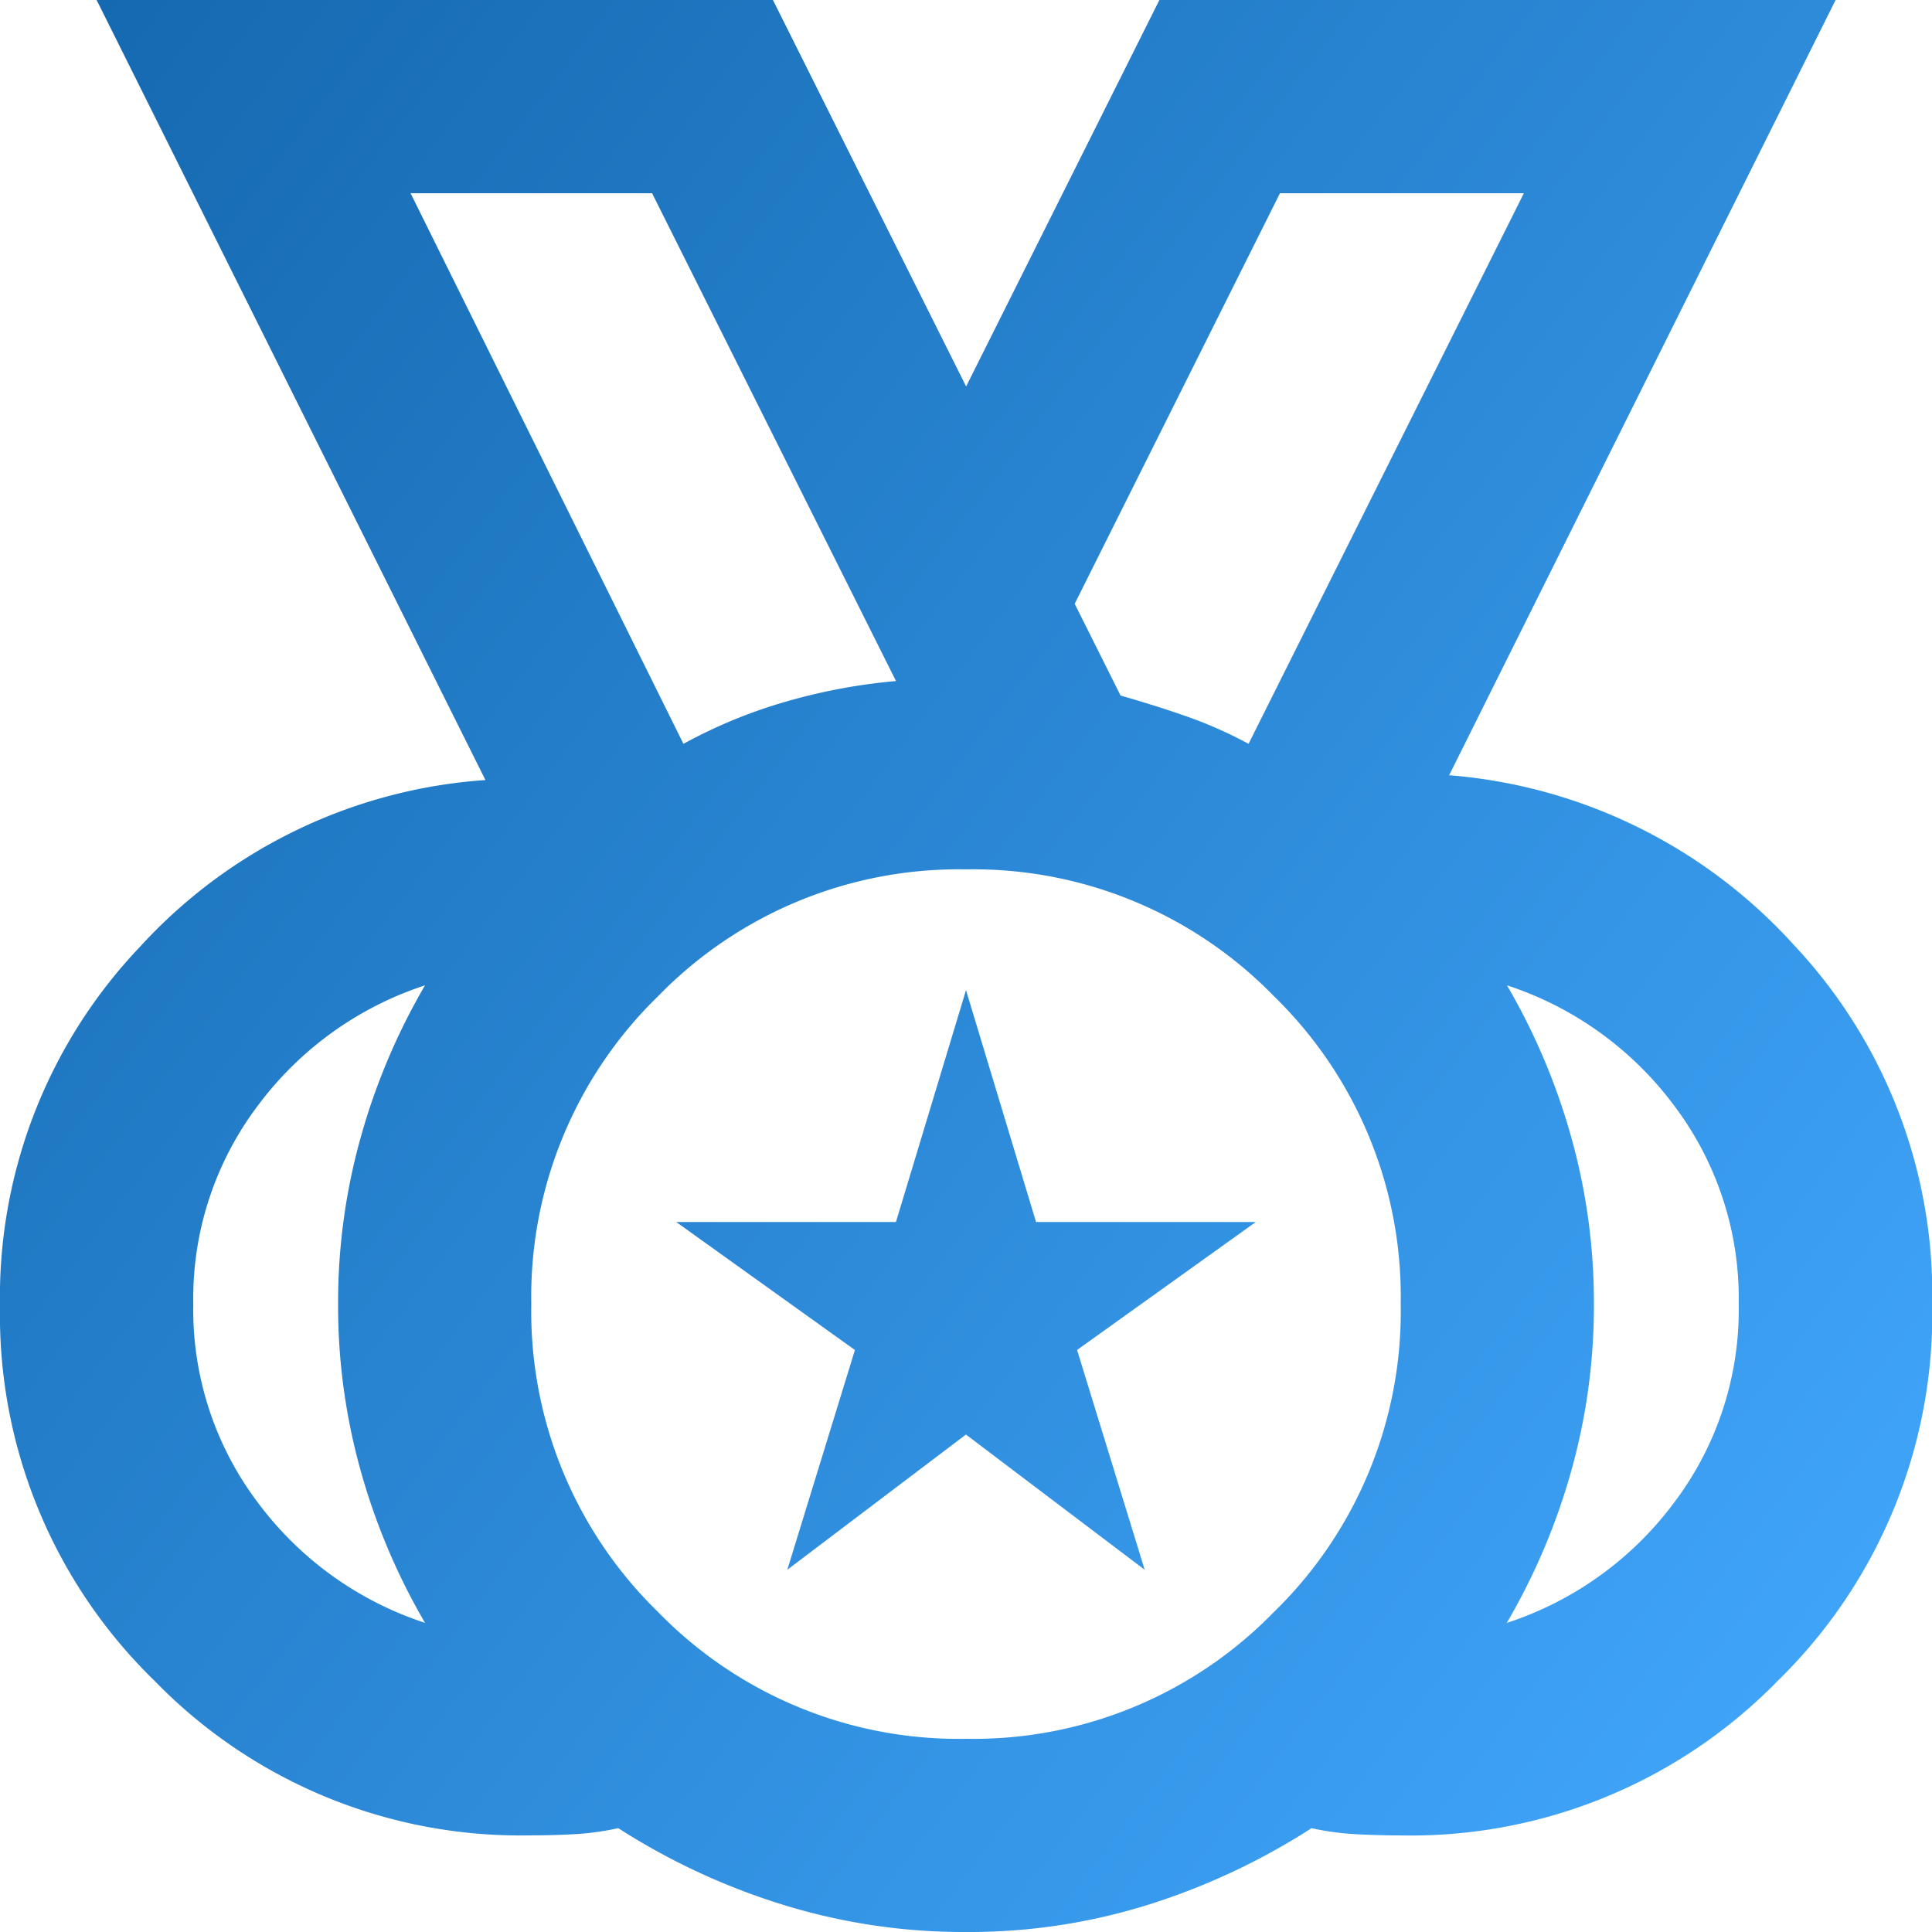
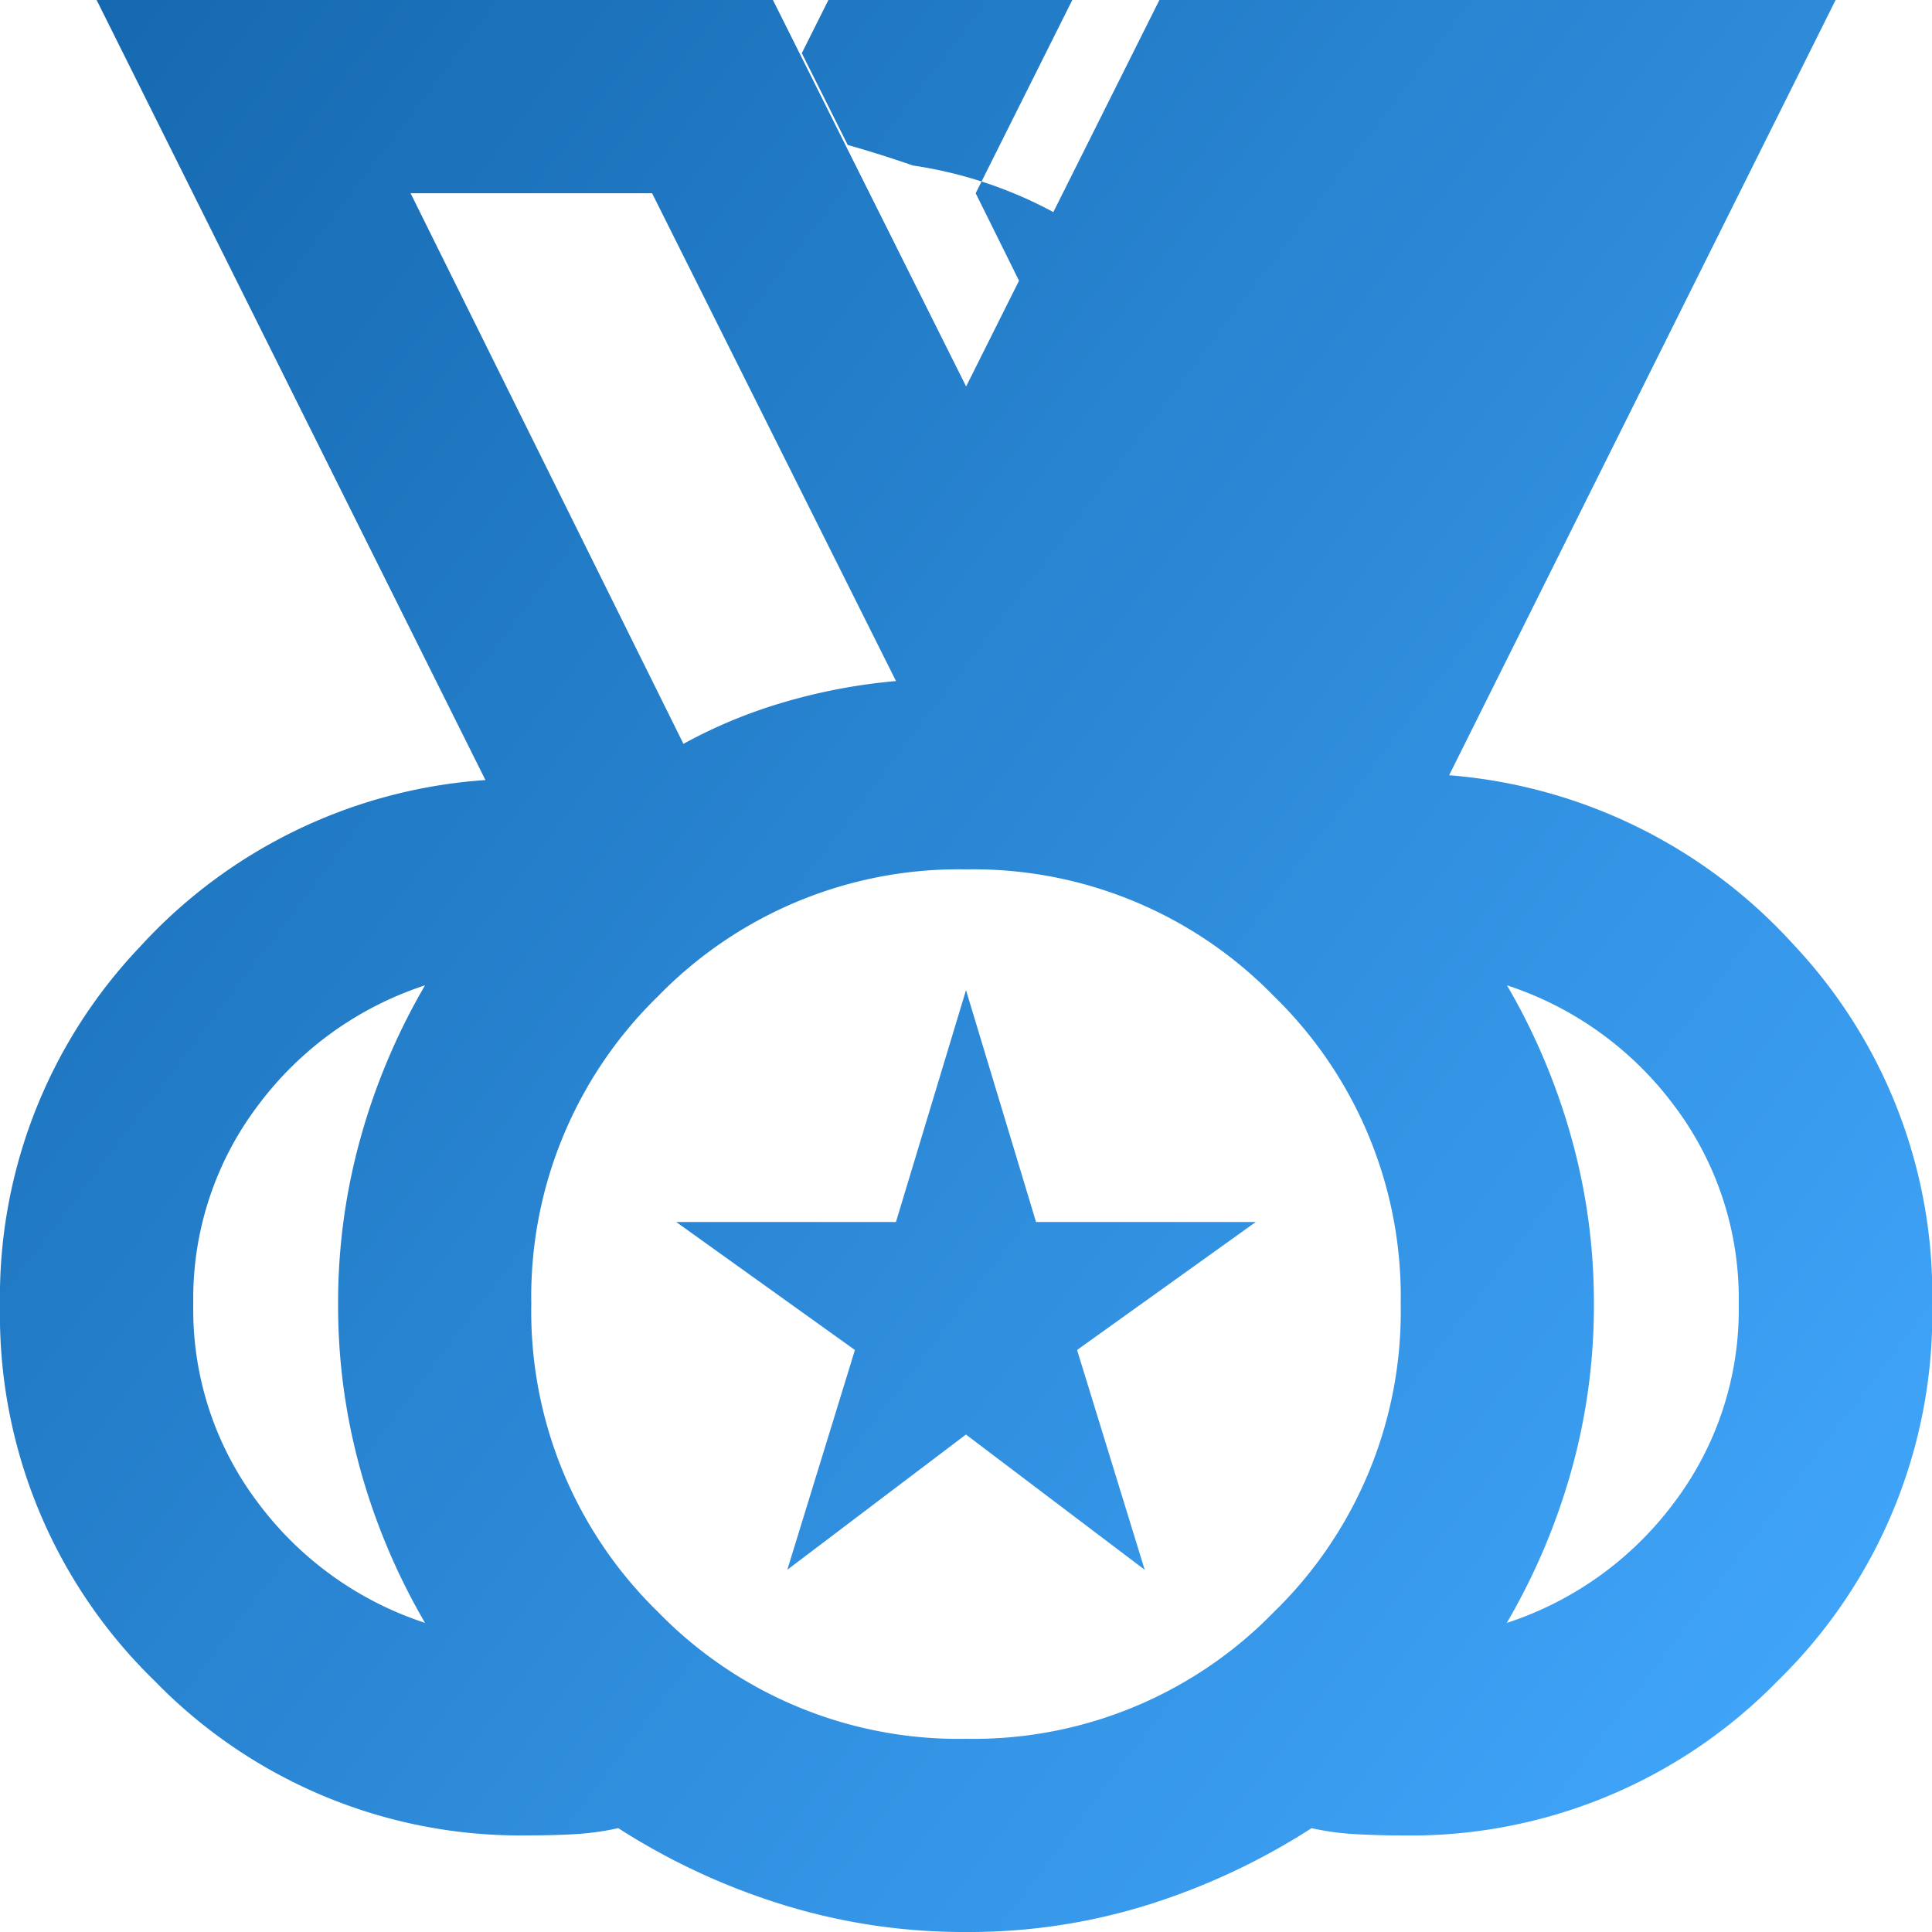
<svg xmlns="http://www.w3.org/2000/svg" width="44.492" height="44.492" viewBox="0 0 44.492 44.492">
  <defs>
    <linearGradient id="linear-gradient" x1="0.076" y1="0.044" x2="1.045" y2="0.915" gradientUnits="objectBoundingBox">
      <stop offset="0" stop-color="#1366ac" />
      <stop offset="1" stop-color="#43a9ff" />
    </linearGradient>
  </defs>
-   <path id="social_leaderboard_FILL0_wght400_GRAD0_opsz24" d="M102.246-839.957a9.654,9.654,0,0,0,7.091-2.92,9.654,9.654,0,0,0,2.92-7.091,9.654,9.654,0,0,0-2.92-7.091,9.654,9.654,0,0,0-7.091-2.92,9.654,9.654,0,0,0-7.091,2.92,9.654,9.654,0,0,0-2.92,7.091,9.654,9.654,0,0,0,2.92,7.091A9.654,9.654,0,0,0,102.246-839.957ZM95.739-862.87a11.523,11.523,0,0,1,2.364-.973,13.233,13.233,0,0,1,2.531-.473l-5.617-11.234H89.455Zm13.014,0,6.34-12.68h-5.617l-4.727,9.455,1.057,2.113q.779.222,1.5.473A9.84,9.84,0,0,1,108.753-862.87ZM89.788-842.627a14.855,14.855,0,0,1-1.474-3.476,14.1,14.1,0,0,1-.528-3.865,14.1,14.1,0,0,1,.528-3.865,14.854,14.854,0,0,1,1.474-3.476,7.832,7.832,0,0,0-3.837,2.753,7.369,7.369,0,0,0-1.5,4.588,7.368,7.368,0,0,0,1.5,4.588A7.832,7.832,0,0,0,89.788-842.627Zm24.916,0a7.832,7.832,0,0,0,3.837-2.753,7.368,7.368,0,0,0,1.5-4.588,7.369,7.369,0,0,0-1.5-4.588,7.832,7.832,0,0,0-3.837-2.753,14.855,14.855,0,0,1,1.474,3.476,14.1,14.1,0,0,1,.528,3.865,14.1,14.1,0,0,1-.528,3.865A14.856,14.856,0,0,1,114.7-842.627Zm-12.458,7.119a14.074,14.074,0,0,1-4.255-.64,15.45,15.45,0,0,1-3.754-1.752,6.179,6.179,0,0,1-1,.139q-.5.028-1.057.028a11.741,11.741,0,0,1-8.62-3.559A11.741,11.741,0,0,1,80-849.912a11.7,11.7,0,0,1,3.226-8.287,11.868,11.868,0,0,1,7.953-3.837L82.225-880H97.8l4.449,8.9L106.7-880h15.572l-8.9,17.853a11.988,11.988,0,0,1,7.925,3.893,11.757,11.757,0,0,1,3.2,8.287,11.806,11.806,0,0,1-3.559,8.676,11.806,11.806,0,0,1-8.676,3.559q-.5,0-1.029-.028a6.237,6.237,0,0,1-1.029-.139,15.586,15.586,0,0,1-3.726,1.752A13.807,13.807,0,0,1,102.246-835.508ZM102.246-849.968Zm-6.507-12.9-6.285-12.68Zm13.014,0,6.34-12.68ZM98.131-843.85l1.557-5.061-4.116-2.948h5.061l1.613-5.339,1.613,5.339h5.061l-4.116,2.948,1.557,5.061-4.116-3.114Z" transform="translate(-80 880)" fill="url(#linear-gradient)" />
+   <path id="social_leaderboard_FILL0_wght400_GRAD0_opsz24" d="M102.246-839.957a9.654,9.654,0,0,0,7.091-2.92,9.654,9.654,0,0,0,2.92-7.091,9.654,9.654,0,0,0-2.92-7.091,9.654,9.654,0,0,0-7.091-2.92,9.654,9.654,0,0,0-7.091,2.92,9.654,9.654,0,0,0-2.92,7.091,9.654,9.654,0,0,0,2.92,7.091A9.654,9.654,0,0,0,102.246-839.957ZM95.739-862.87a11.523,11.523,0,0,1,2.364-.973,13.233,13.233,0,0,1,2.531-.473l-5.617-11.234H89.455m13.014,0,6.34-12.68h-5.617l-4.727,9.455,1.057,2.113q.779.222,1.5.473A9.84,9.84,0,0,1,108.753-862.87ZM89.788-842.627a14.855,14.855,0,0,1-1.474-3.476,14.1,14.1,0,0,1-.528-3.865,14.1,14.1,0,0,1,.528-3.865,14.854,14.854,0,0,1,1.474-3.476,7.832,7.832,0,0,0-3.837,2.753,7.369,7.369,0,0,0-1.5,4.588,7.368,7.368,0,0,0,1.5,4.588A7.832,7.832,0,0,0,89.788-842.627Zm24.916,0a7.832,7.832,0,0,0,3.837-2.753,7.368,7.368,0,0,0,1.5-4.588,7.369,7.369,0,0,0-1.5-4.588,7.832,7.832,0,0,0-3.837-2.753,14.855,14.855,0,0,1,1.474,3.476,14.1,14.1,0,0,1,.528,3.865,14.1,14.1,0,0,1-.528,3.865A14.856,14.856,0,0,1,114.7-842.627Zm-12.458,7.119a14.074,14.074,0,0,1-4.255-.64,15.45,15.45,0,0,1-3.754-1.752,6.179,6.179,0,0,1-1,.139q-.5.028-1.057.028a11.741,11.741,0,0,1-8.62-3.559A11.741,11.741,0,0,1,80-849.912a11.7,11.7,0,0,1,3.226-8.287,11.868,11.868,0,0,1,7.953-3.837L82.225-880H97.8l4.449,8.9L106.7-880h15.572l-8.9,17.853a11.988,11.988,0,0,1,7.925,3.893,11.757,11.757,0,0,1,3.2,8.287,11.806,11.806,0,0,1-3.559,8.676,11.806,11.806,0,0,1-8.676,3.559q-.5,0-1.029-.028a6.237,6.237,0,0,1-1.029-.139,15.586,15.586,0,0,1-3.726,1.752A13.807,13.807,0,0,1,102.246-835.508ZM102.246-849.968Zm-6.507-12.9-6.285-12.68Zm13.014,0,6.34-12.68ZM98.131-843.85l1.557-5.061-4.116-2.948h5.061l1.613-5.339,1.613,5.339h5.061l-4.116,2.948,1.557,5.061-4.116-3.114Z" transform="translate(-80 880)" fill="url(#linear-gradient)" />
</svg>